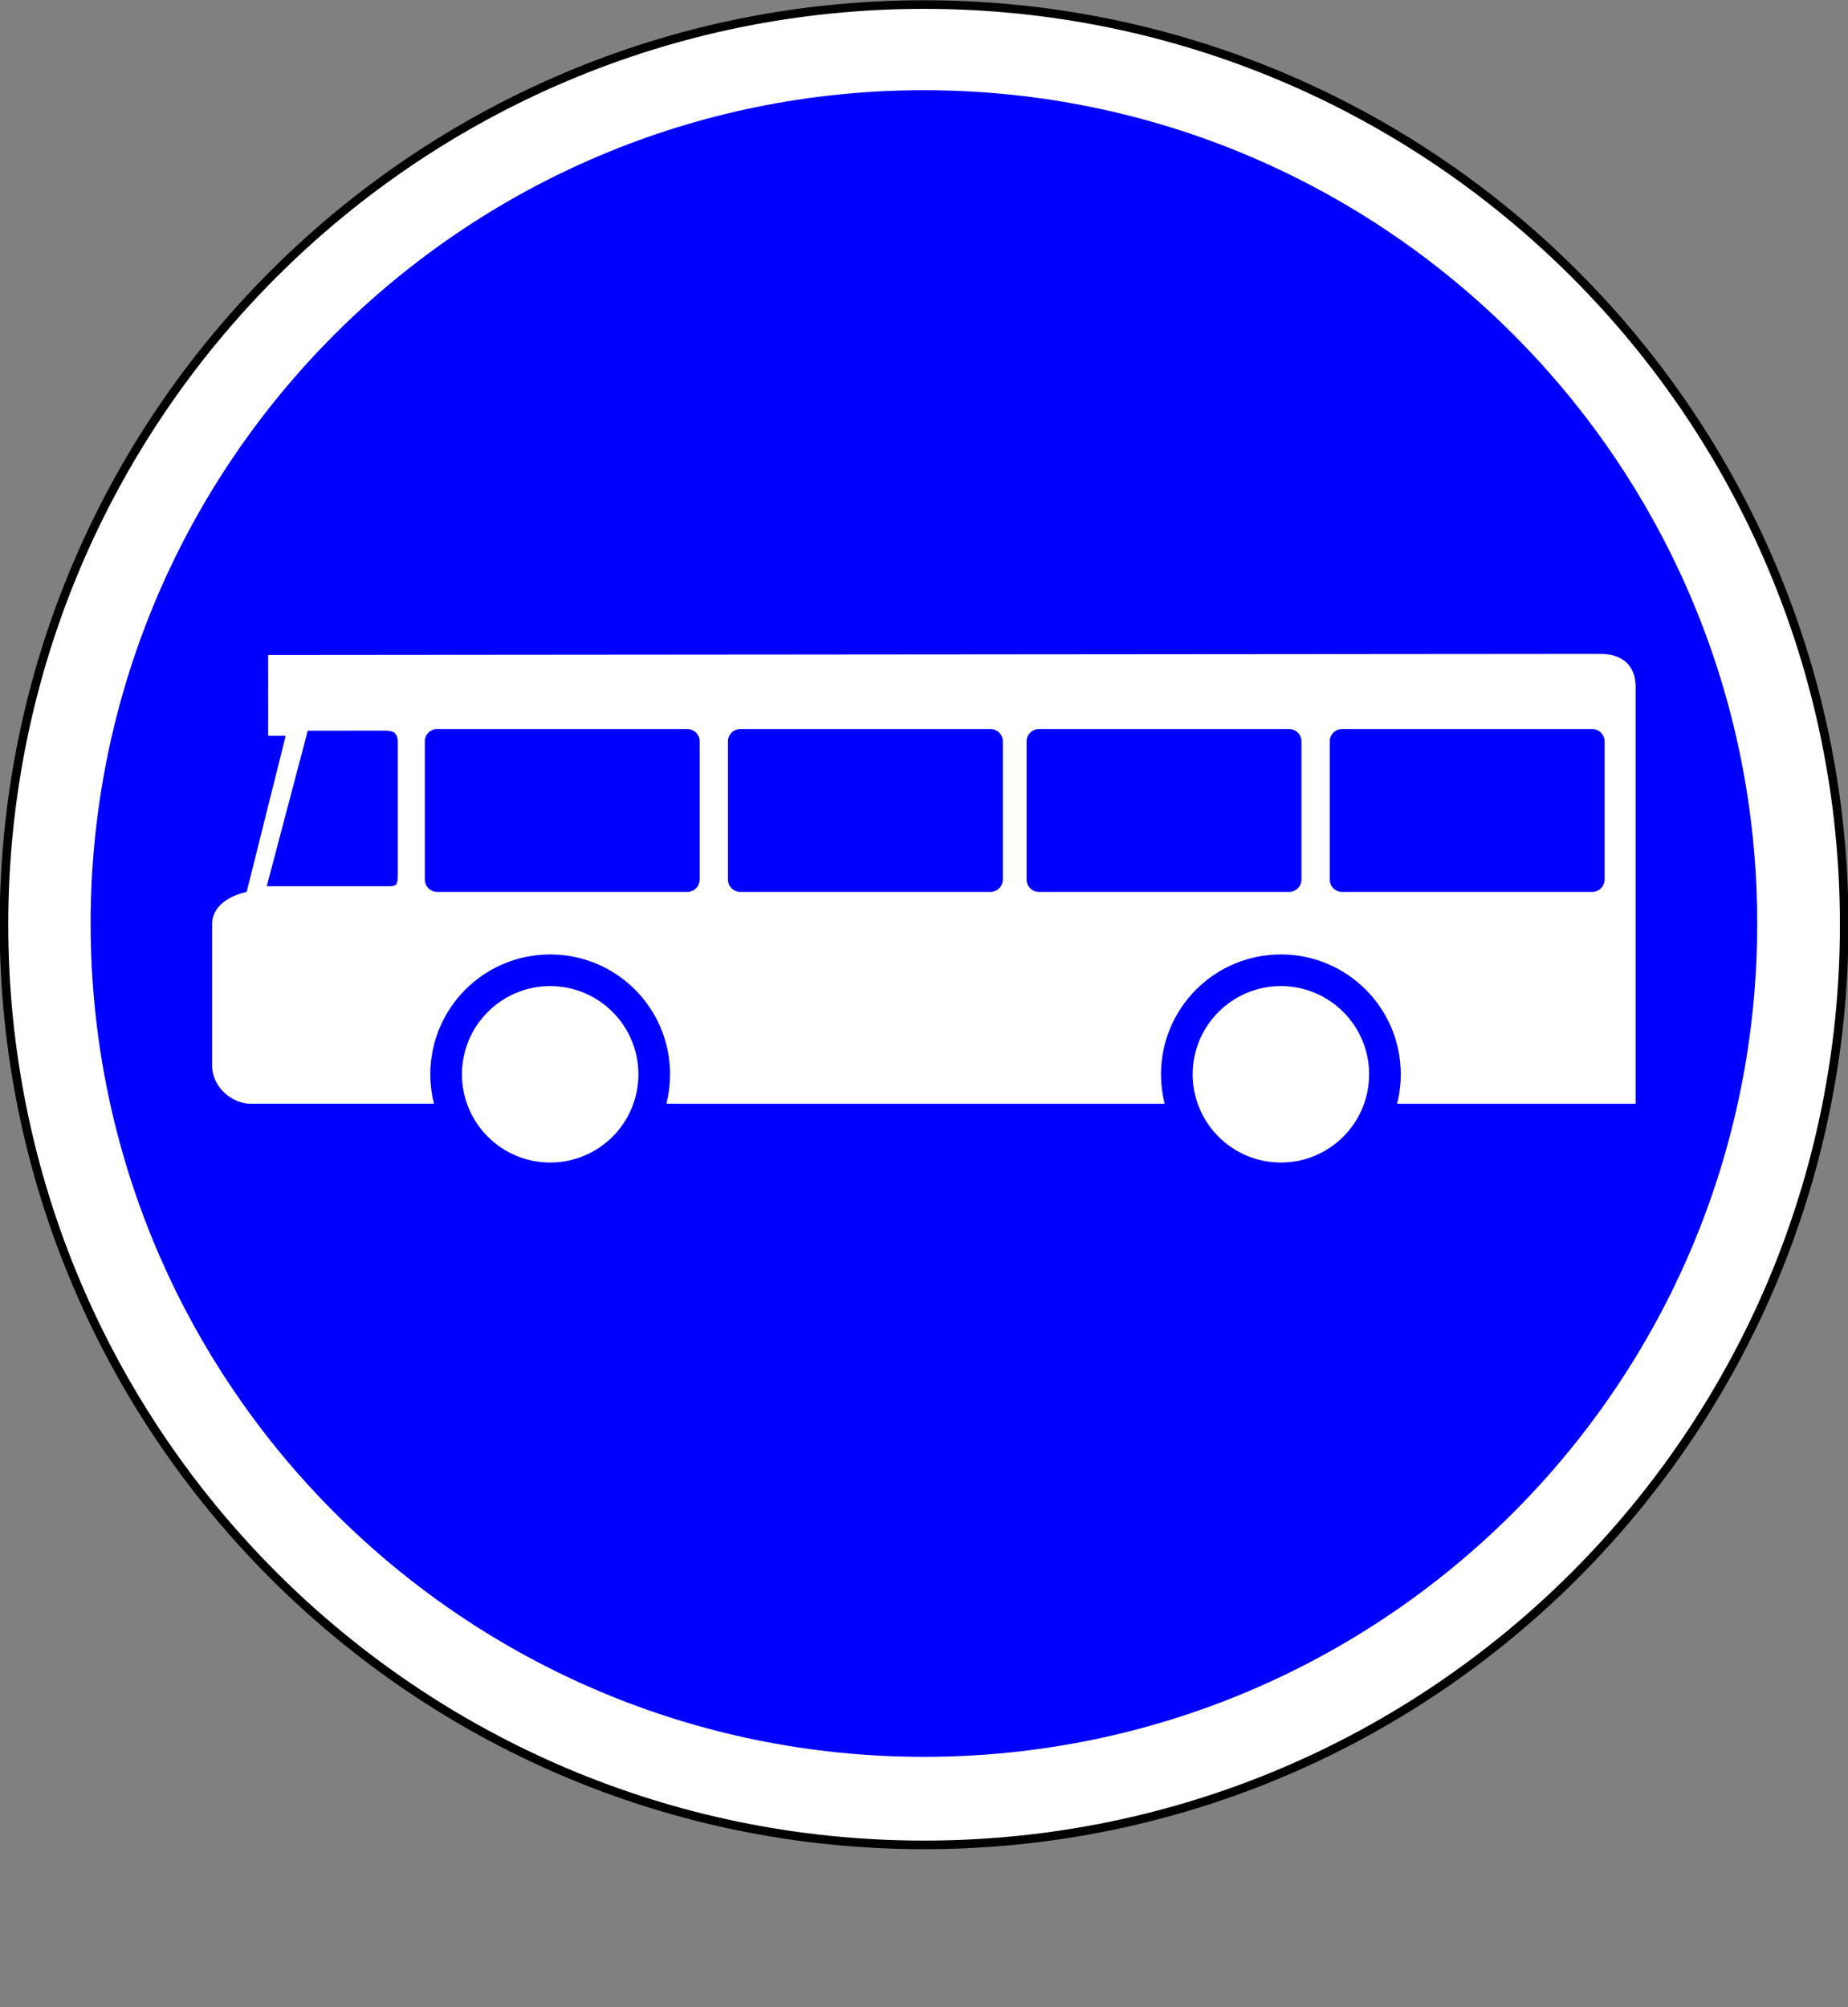
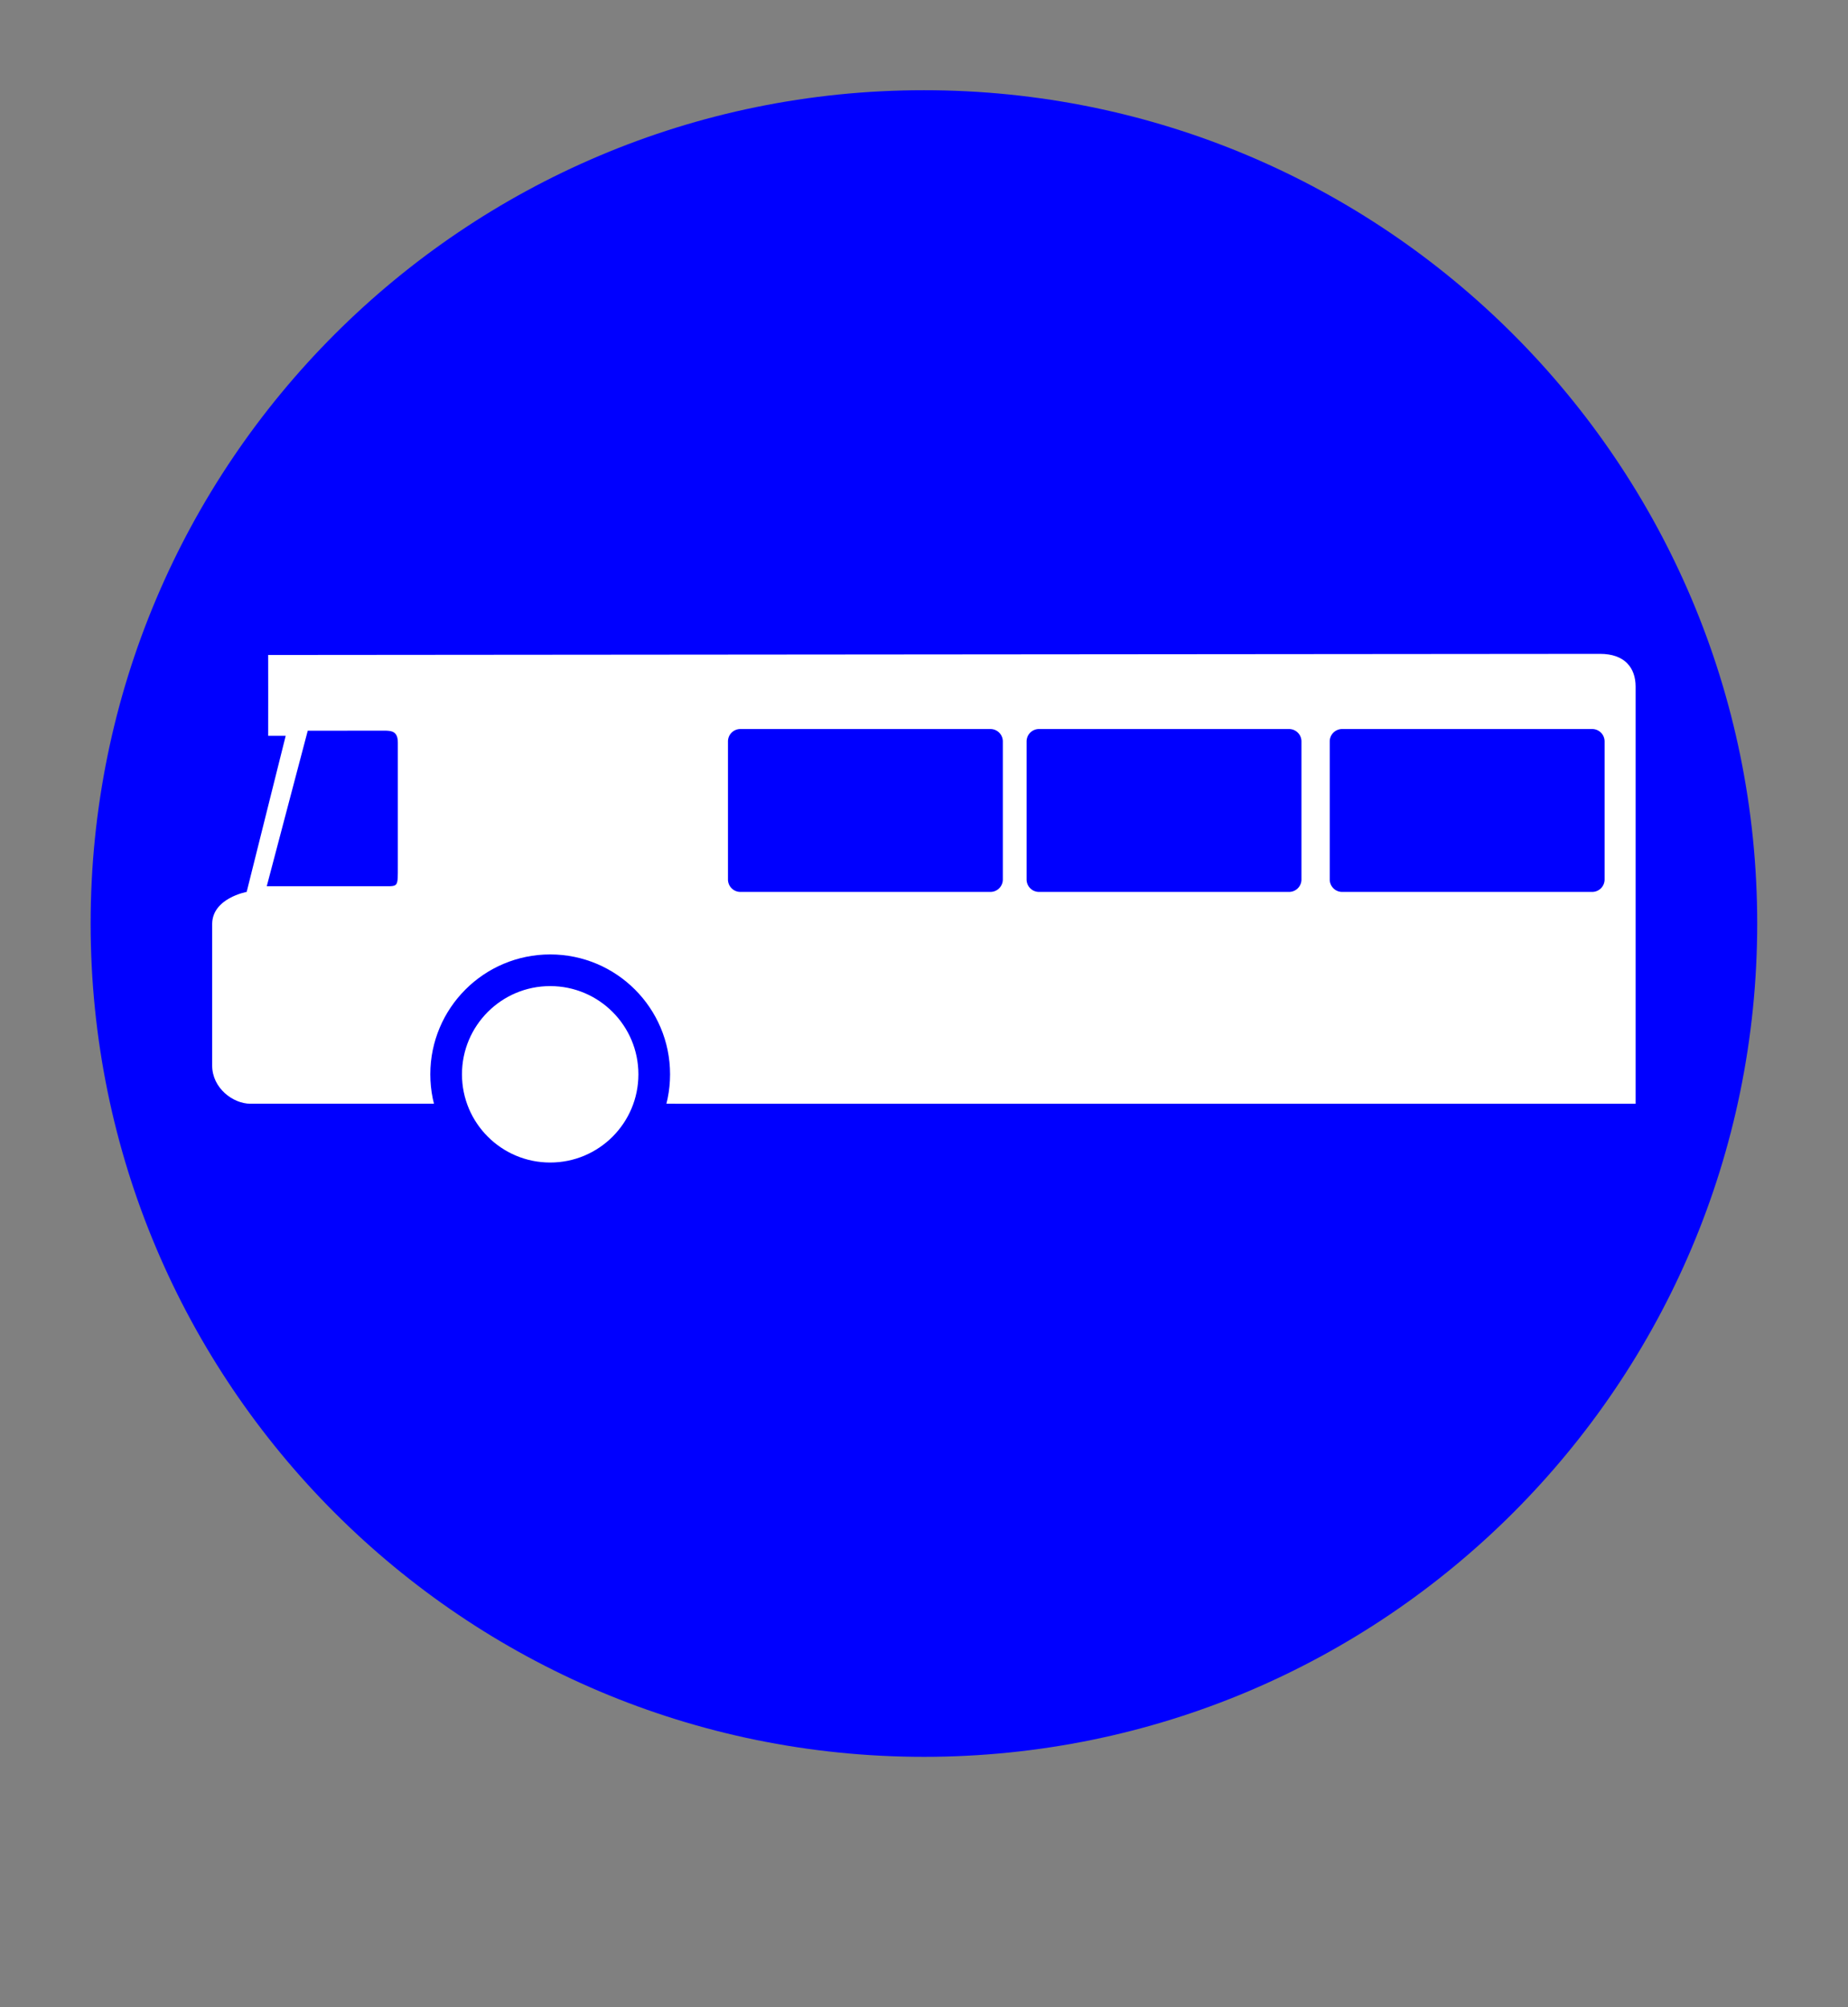
<svg xmlns="http://www.w3.org/2000/svg" viewBox="0 0 644.411 699.922">
  <rect x="0" y="0" width="644.411" height="699.922" fill="#808080" stroke="none" />
-   <path d="m400,568.791c0,177.915-144.228,322.143-322.143,322.143s-322.143-144.228-322.143-322.143 144.228-322.143 322.143-322.143 322.143,144.228 322.143,322.143z" fill="#fff" stroke="#000" stroke-width="3.013" transform="matrix(.996,0,0,.996,244.691,-244.069)" />
  <path d="m400,568.791c0,177.915-144.228,322.143-322.143,322.143s-322.143-144.228-322.143-322.143 144.228-322.143 322.143-322.143 322.143,144.228 322.143,322.143z" fill="#00f" transform="matrix(.902,0,0,.902,251.952,-191.023)" />
  <g transform="matrix(1.382,0,0,1.382,637.559,-151.838)">
    <path d="m-393.668,295.522h4.424l-9.847,39.386c0,0-8.705,1.57-8.705,8.134v35.676c0,5.708 5.28,9.633 9.633,9.633l349.531.011v-105.246c0-4.743-2.724-8.274-8.981-8.274s-336.055.283-336.055.283c.026.908 0,20.397 0,20.397z" fill="#fff" />
-     <path d="m-351.008,293.809h63.092a3.131,3.131 0 0,1 3.131,3.131v34.837a3.131,3.131 0 0,1 -3.131,3.131h-63.092a3.131,3.131 0 0,1 -3.131-3.131v-34.837a3.131,3.131 0 0,1 3.131-3.131" fill="#00f" />
    <path d="m-274.518,293.809h63.092a3.131,3.131 0 0,1 3.131,3.131v34.837a3.131,3.131 0 0,1 -3.131,3.131h-63.092a3.131,3.131 0 0,1 -3.131-3.131v-34.837a3.131,3.131 0 0,1 3.131-3.131" fill="#00f" />
    <path d="m-199.17,293.809h63.092a3.131,3.131 0 0,1 3.131,3.131v34.837a3.131,3.131 0 0,1 -3.131,3.131h-63.092a3.131,3.131 0 0,1 -3.131-3.131v-34.837a3.131,3.131 0 0,1 3.131-3.131" fill="#00f" />
    <path d="m-122.681,293.809h63.092a3.131,3.131 0 0,1 3.131,3.131v34.837a3.131,3.131 0 0,1 -3.131,3.131h-63.092a3.131,3.131 0 0,1 -3.131-3.131v-34.837a3.131,3.131 0 0,1 3.131-3.131" fill="#00f" />
-     <path d="m-618.572,490.219c0,18.146-14.711,32.857-32.857,32.857s-32.857-14.711-32.857-32.857 14.711-32.857 32.857-32.857 32.857,14.711 32.857,32.857z" fill="#fff" stroke="#00f" stroke-width="10" transform="matrix(.799,0,0,.799,197.985,-10.755)" />
-     <path d="m-618.572,490.219c0,18.146-14.711,32.857-32.857,32.857s-32.857-14.711-32.857-32.857 14.711-32.857 32.857-32.857 32.857,14.711 32.857,32.857z" fill="#fff" stroke="#00f" stroke-width="10" transform="matrix(.799,0,0,.799,382.359,-10.755)" />
+     <path d="m-618.572,490.219c0,18.146-14.711,32.857-32.857,32.857s-32.857-14.711-32.857-32.857 14.711-32.857 32.857-32.857 32.857,14.711 32.857,32.857" fill="#fff" stroke="#00f" stroke-width="10" transform="matrix(.799,0,0,.799,197.985,-10.755)" />
    <path d="m-383.679,294.237-10.346,39.244h30.182c2.997,0 2.895-.041 2.895-5.015v-31.232c0-2.854-1.57-3.018-3.446-3.018l-19.286.021z" fill="#00f" />
  </g>
</svg>